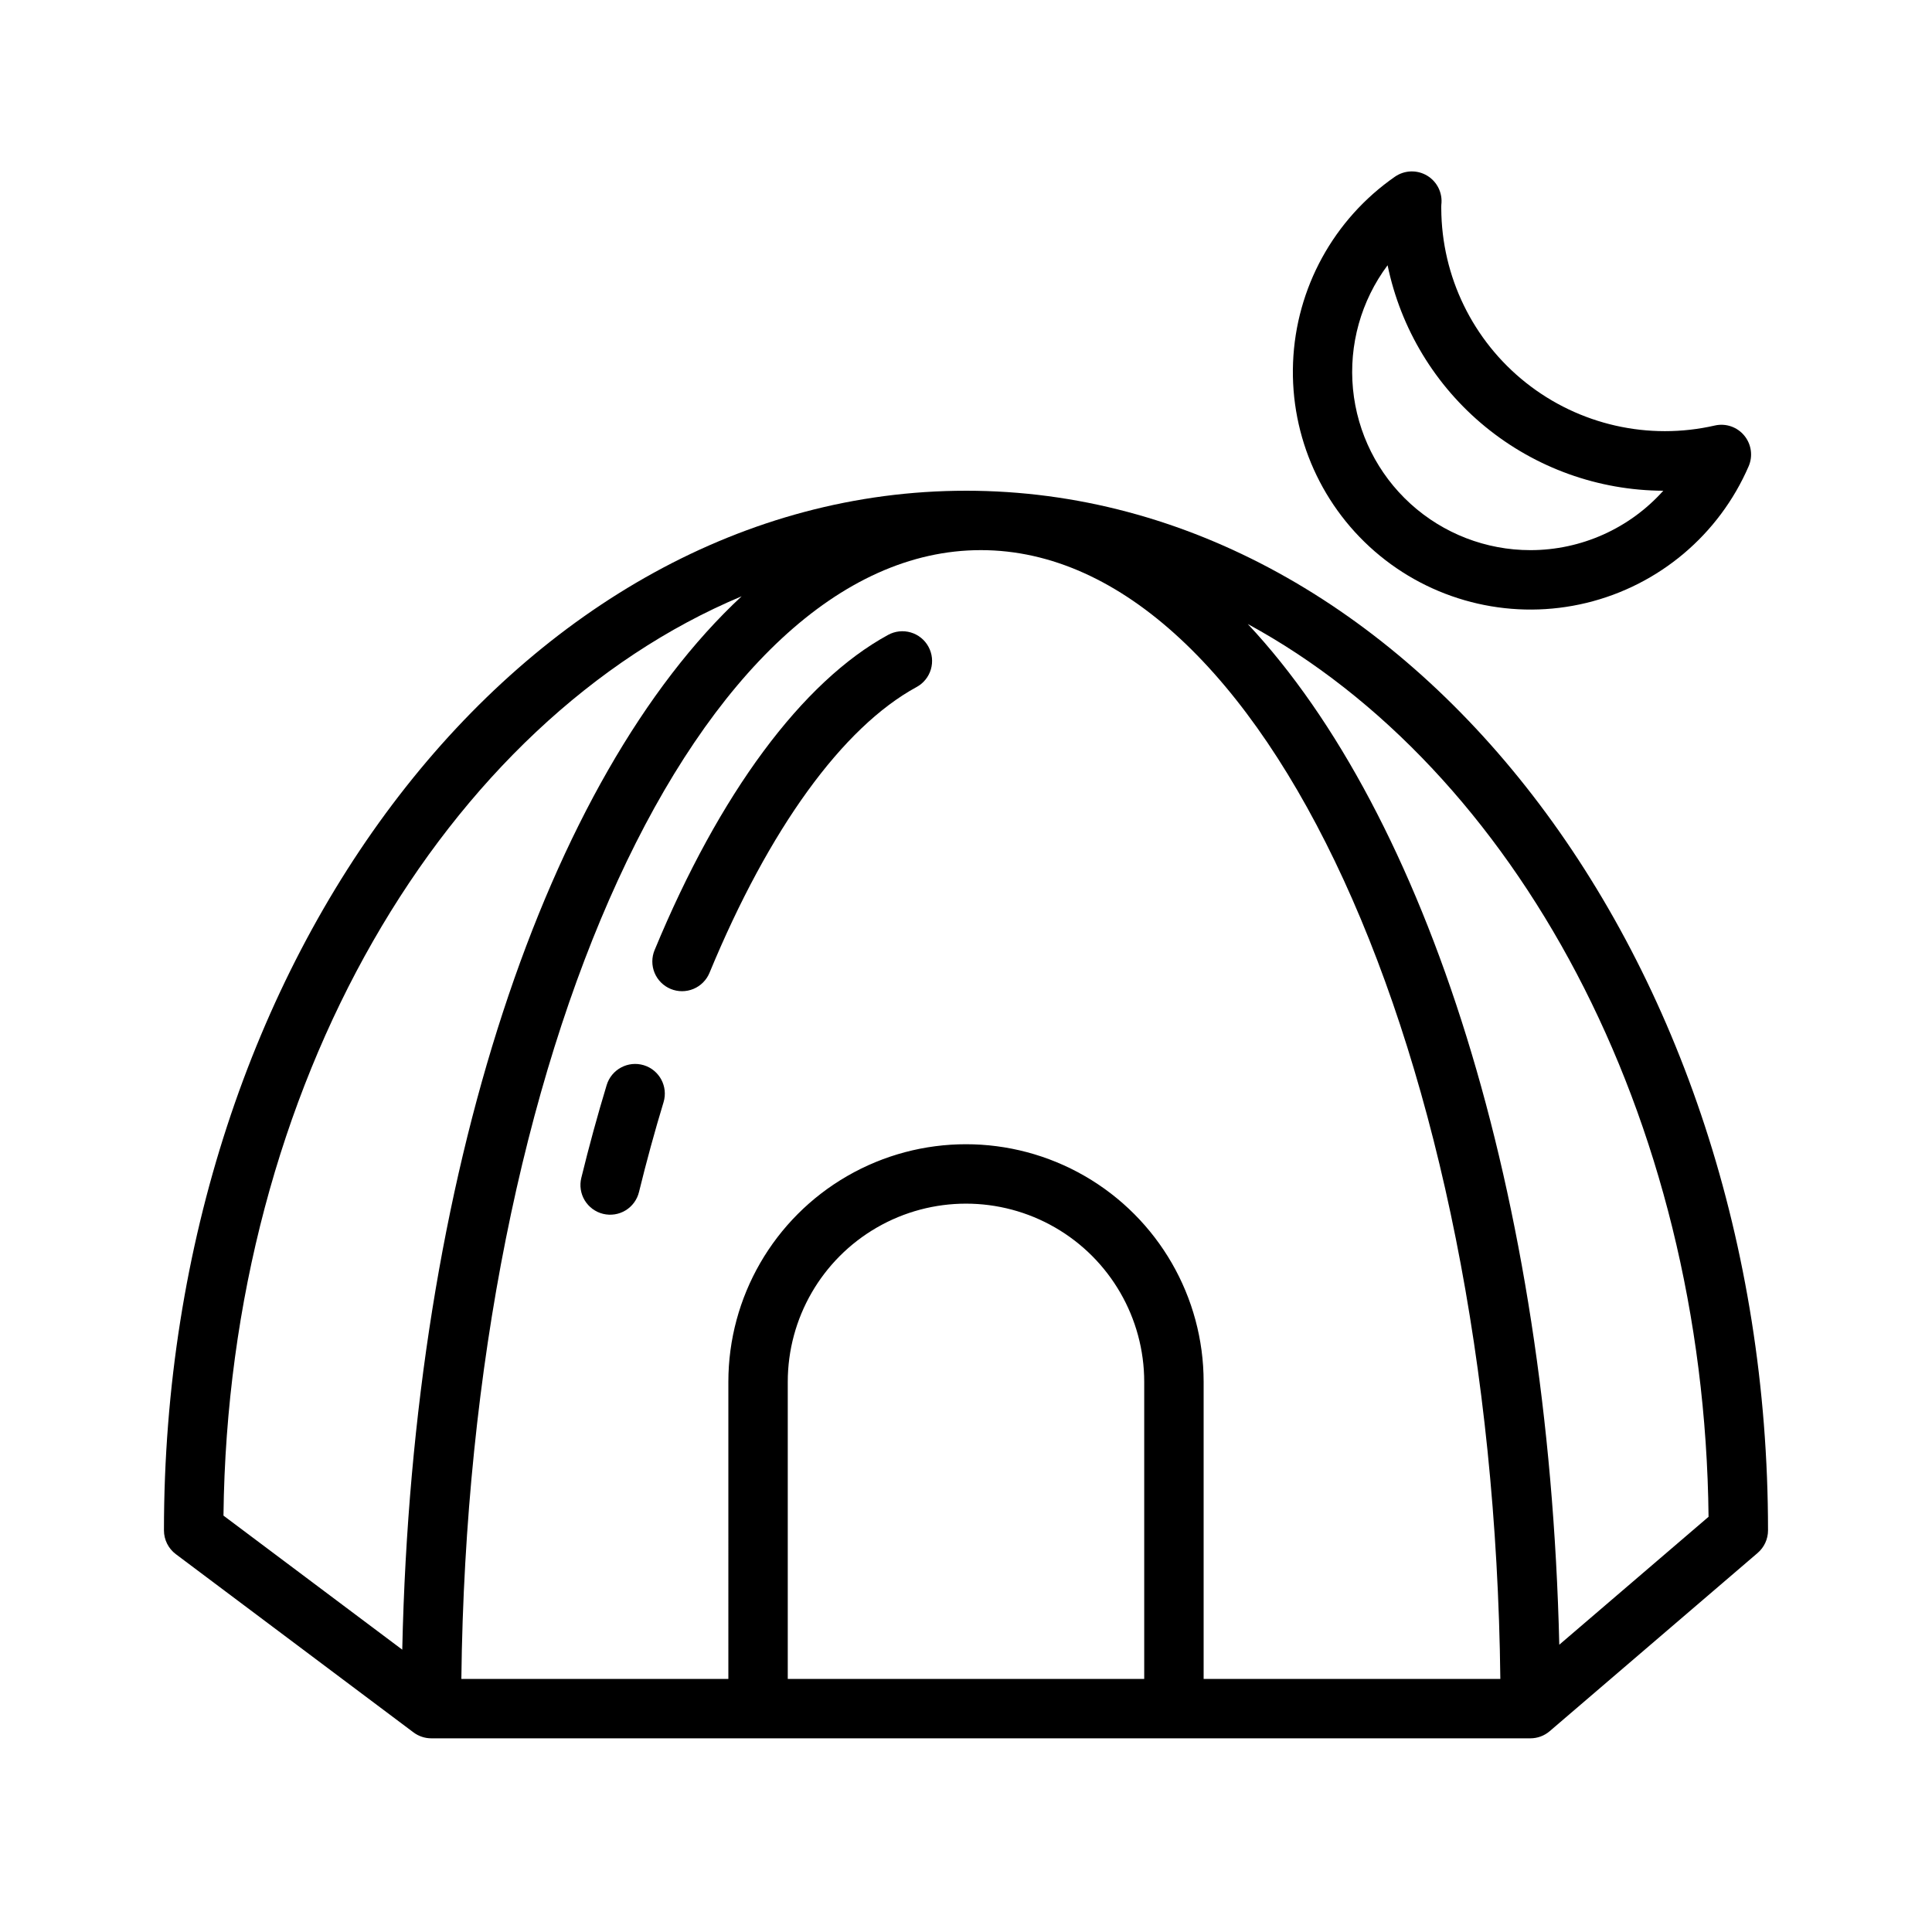
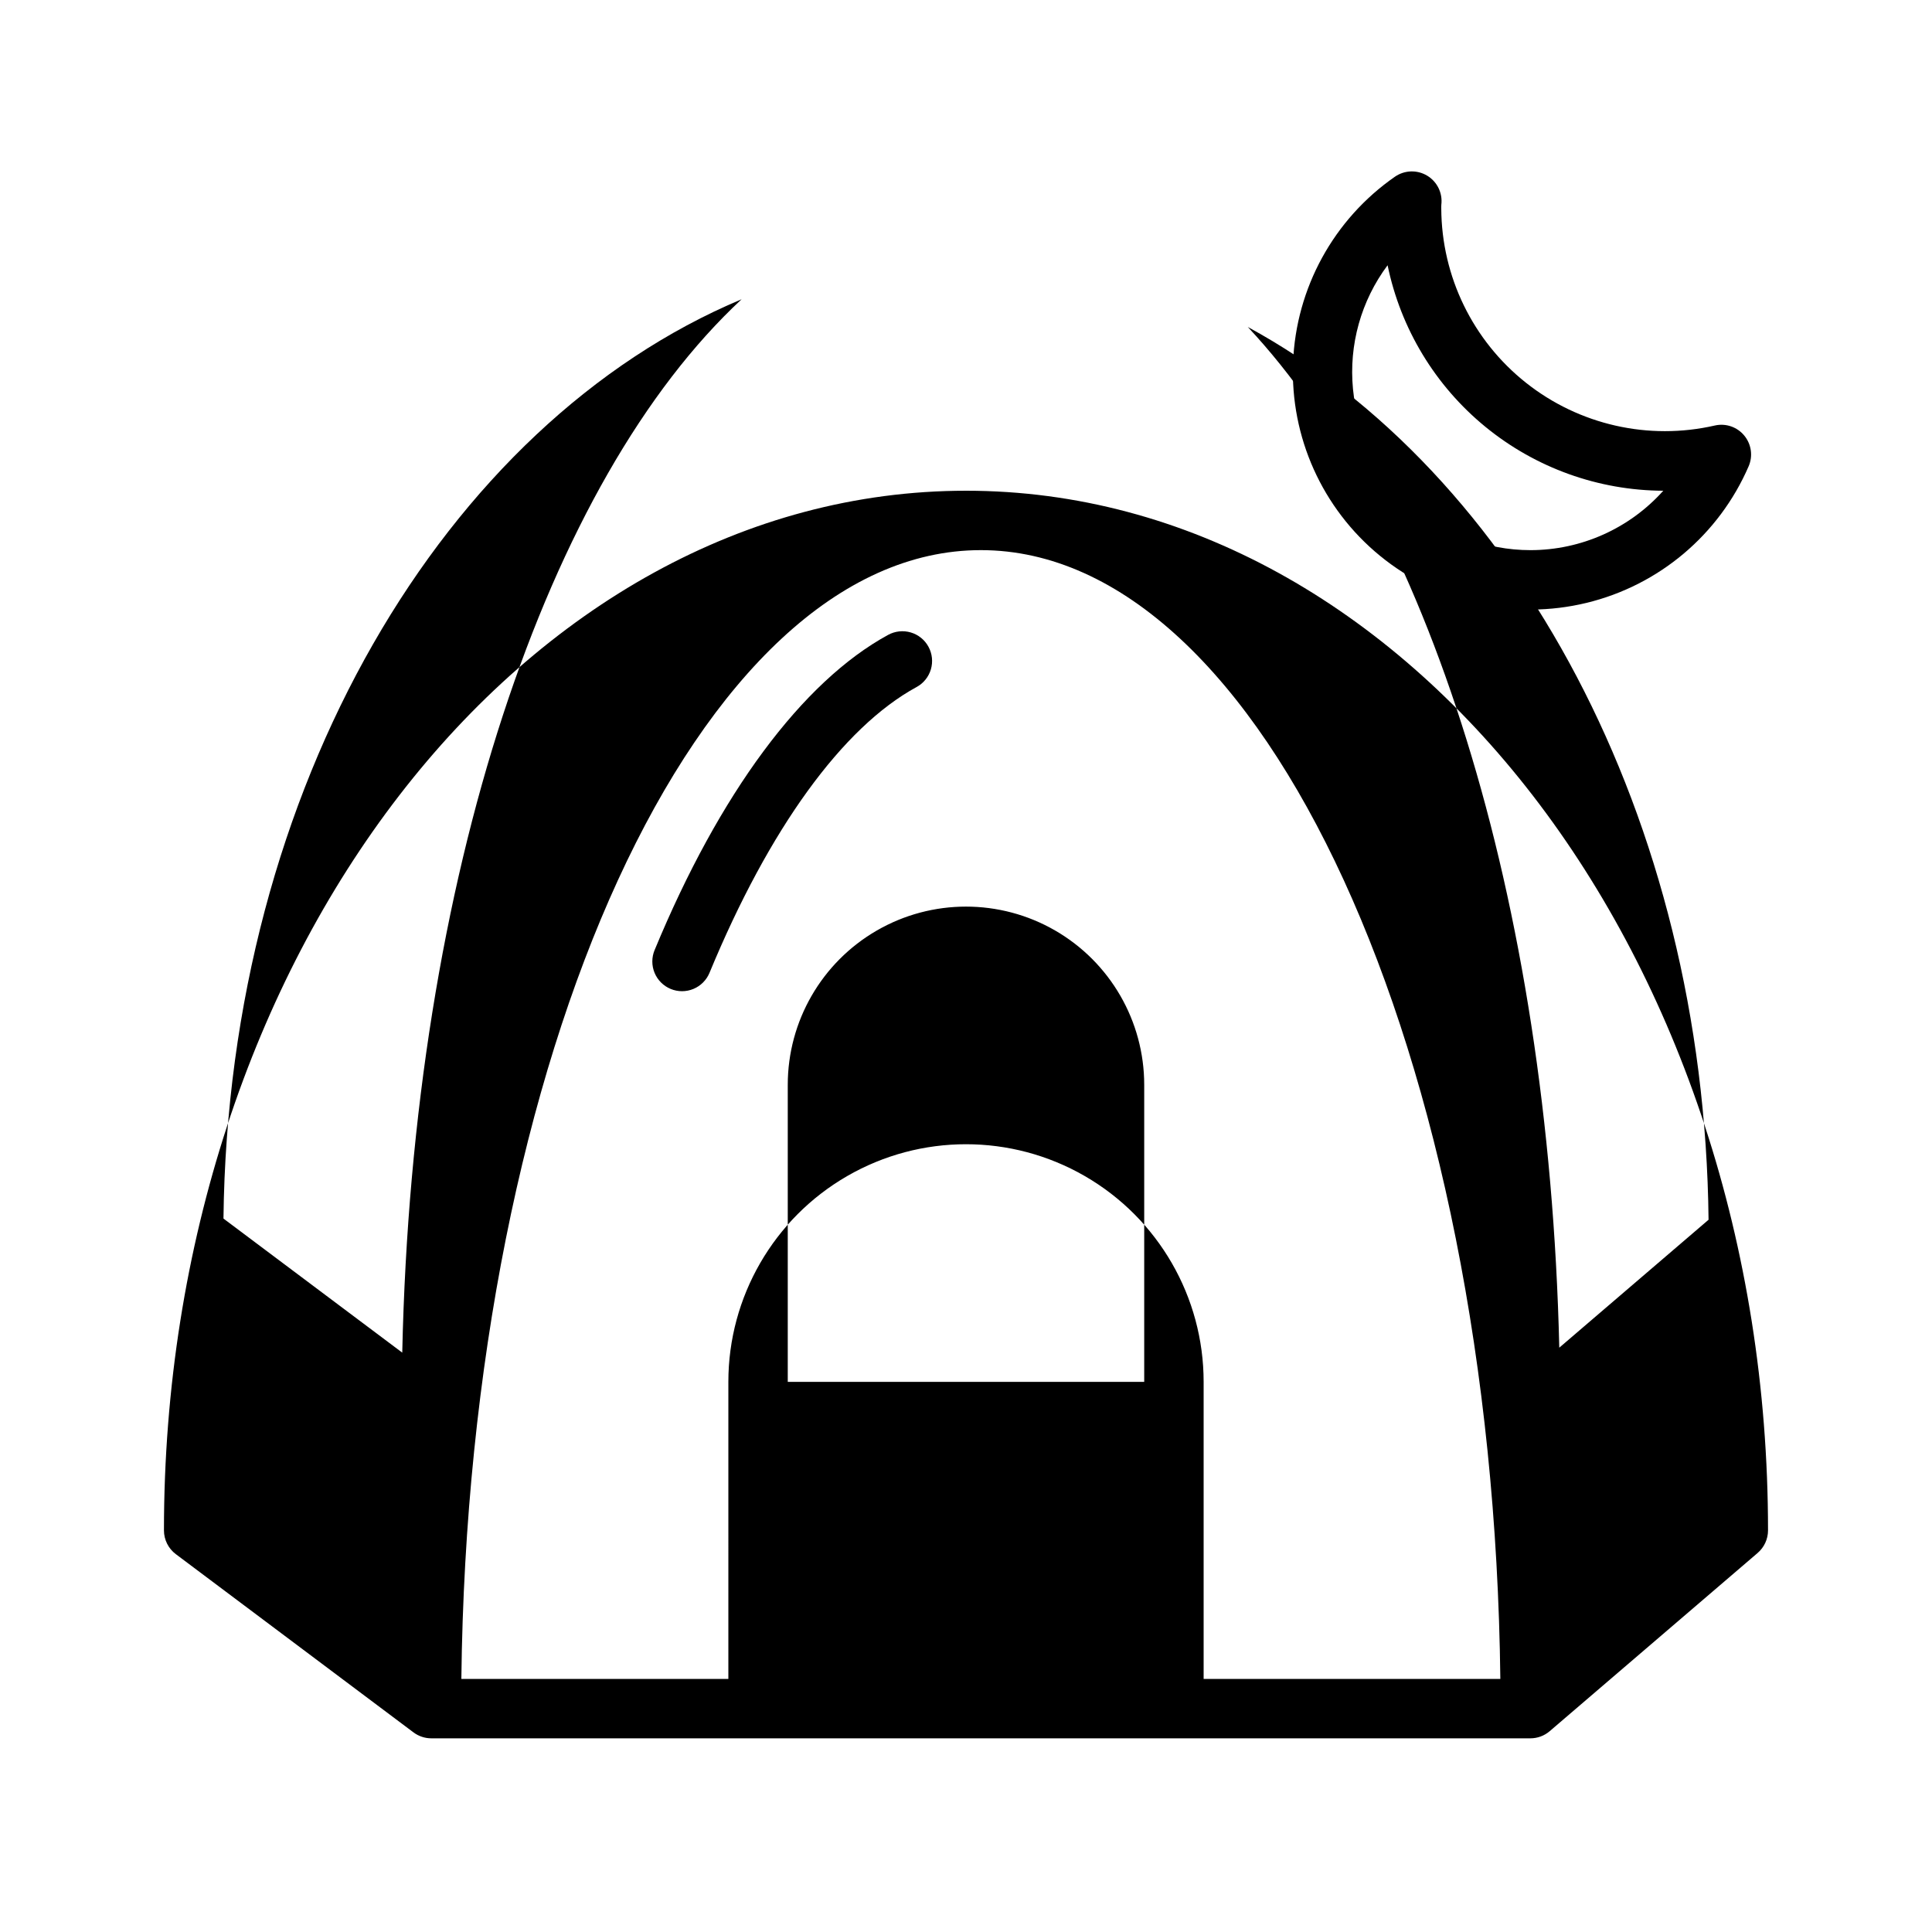
<svg xmlns="http://www.w3.org/2000/svg" fill="#000000" width="800px" height="800px" version="1.1" viewBox="144 144 512 512">
  <g>
-     <path d="m314.6 426.29c-4.16-1.25-8.547 1.098-9.82 5.246-2.41 7.938-4.676 16.219-6.727 24.617-0.5 2.027-0.176 4.176 0.906 5.961 1.086 1.789 2.832 3.074 4.863 3.57s4.176 0.168 5.961-0.918 3.066-2.84 3.559-4.871c1.988-8.117 4.176-16.121 6.504-23.785 1.262-4.16-1.086-8.555-5.246-9.82z" />
    <path d="m386.89 326.08c1.84-0.996 3.207-2.684 3.801-4.688 0.594-2.004 0.363-4.164-0.637-6-1-1.84-2.691-3.203-4.695-3.789-2.008-0.59-4.168-0.355-6 0.648-22.754 12.395-44.73 42.059-61.875 83.52h-0.004c-0.805 1.934-0.809 4.106-0.012 6.039 0.801 1.934 2.336 3.469 4.269 4.269s4.106 0.797 6.039-0.008c1.93-0.805 3.461-2.344 4.258-4.281 15.77-38.148 35.254-65.035 54.855-75.711z" />
-     <path d="m400 274.05c-117.2 0-212.55 123.6-212.55 275.52 0 2.477 1.164 4.812 3.148 6.297l62.977 47.23c1.363 1.023 3.019 1.578 4.723 1.578h291.27c1.879 0 3.695-0.672 5.121-1.895l55.105-47.23v-0.004c1.742-1.492 2.75-3.676 2.75-5.977 0-151.92-95.348-275.52-212.54-275.52zm-62.977 314.88h-70.758c1.883-165.65 62.891-299.14 137.67-299.14s135.79 133.48 137.67 299.14h-78.629v-78.719c0-22.5-12.004-43.289-31.488-54.539-19.488-11.25-43.492-11.25-62.977 0s-31.488 32.039-31.488 54.539zm3.519-286.91c-51.473 47.867-87.211 152.91-89.941 279.16l-47.379-35.527c1.285-114.18 58.688-210.65 137.32-243.63zm12.223 286.91v-78.719c0-16.875 9.004-32.469 23.617-40.906 14.613-8.434 32.617-8.434 47.23 0 14.613 8.438 23.617 24.031 23.617 40.906v78.719zm204.46-9.062c-2.809-119.57-35.227-219.96-82.551-270.5 70.781 38.465 120.99 129.8 122.11 236.6z" />
+     <path d="m400 274.05c-117.2 0-212.55 123.6-212.55 275.52 0 2.477 1.164 4.812 3.148 6.297l62.977 47.23c1.363 1.023 3.019 1.578 4.723 1.578h291.27c1.879 0 3.695-0.672 5.121-1.895l55.105-47.23v-0.004c1.742-1.492 2.75-3.676 2.75-5.977 0-151.92-95.348-275.52-212.54-275.52zm-62.977 314.88h-70.758c1.883-165.65 62.891-299.14 137.67-299.14s135.79 133.48 137.67 299.14h-78.629v-78.719c0-22.5-12.004-43.289-31.488-54.539-19.488-11.25-43.492-11.25-62.977 0s-31.488 32.039-31.488 54.539m3.519-286.91c-51.473 47.867-87.211 152.91-89.941 279.16l-47.379-35.527c1.285-114.18 58.688-210.65 137.32-243.63zm12.223 286.91v-78.719c0-16.875 9.004-32.469 23.617-40.906 14.613-8.434 32.617-8.434 47.23 0 14.613 8.438 23.617 24.031 23.617 40.906v78.719zm204.46-9.062c-2.809-119.57-35.227-219.96-82.551-270.5 70.781 38.465 120.99 129.8 122.11 236.6z" />
    <path d="m606.25 259.43c-1.887-2.293-4.906-3.324-7.801-2.664-17.543 4.016-35.957-0.156-50.059-11.34-14.098-11.184-22.352-28.164-22.438-46.16 0-0.328-0.016-0.691 0.016-1.016 0.379-3.074-1.09-6.086-3.742-7.691-2.652-1.602-6-1.496-8.547 0.266-16.227 11.27-26.223 29.5-27.004 49.238-0.785 19.738 7.742 38.703 23.023 51.219 15.285 12.516 35.555 17.141 54.754 12.484s35.098-18.051 42.949-36.176c1.188-2.723 0.738-5.875-1.152-8.16zm-56.68 30.363c-11.742 0-23.066-4.375-31.758-12.273-8.691-7.894-14.129-18.746-15.258-30.438-1.125-11.688 2.144-23.379 9.172-32.789 3.477 16.832 12.633 31.953 25.934 42.832 13.305 10.879 29.941 16.855 47.129 16.926-8.969 10.016-21.773 15.742-35.219 15.742z" />
  </g>
</svg>